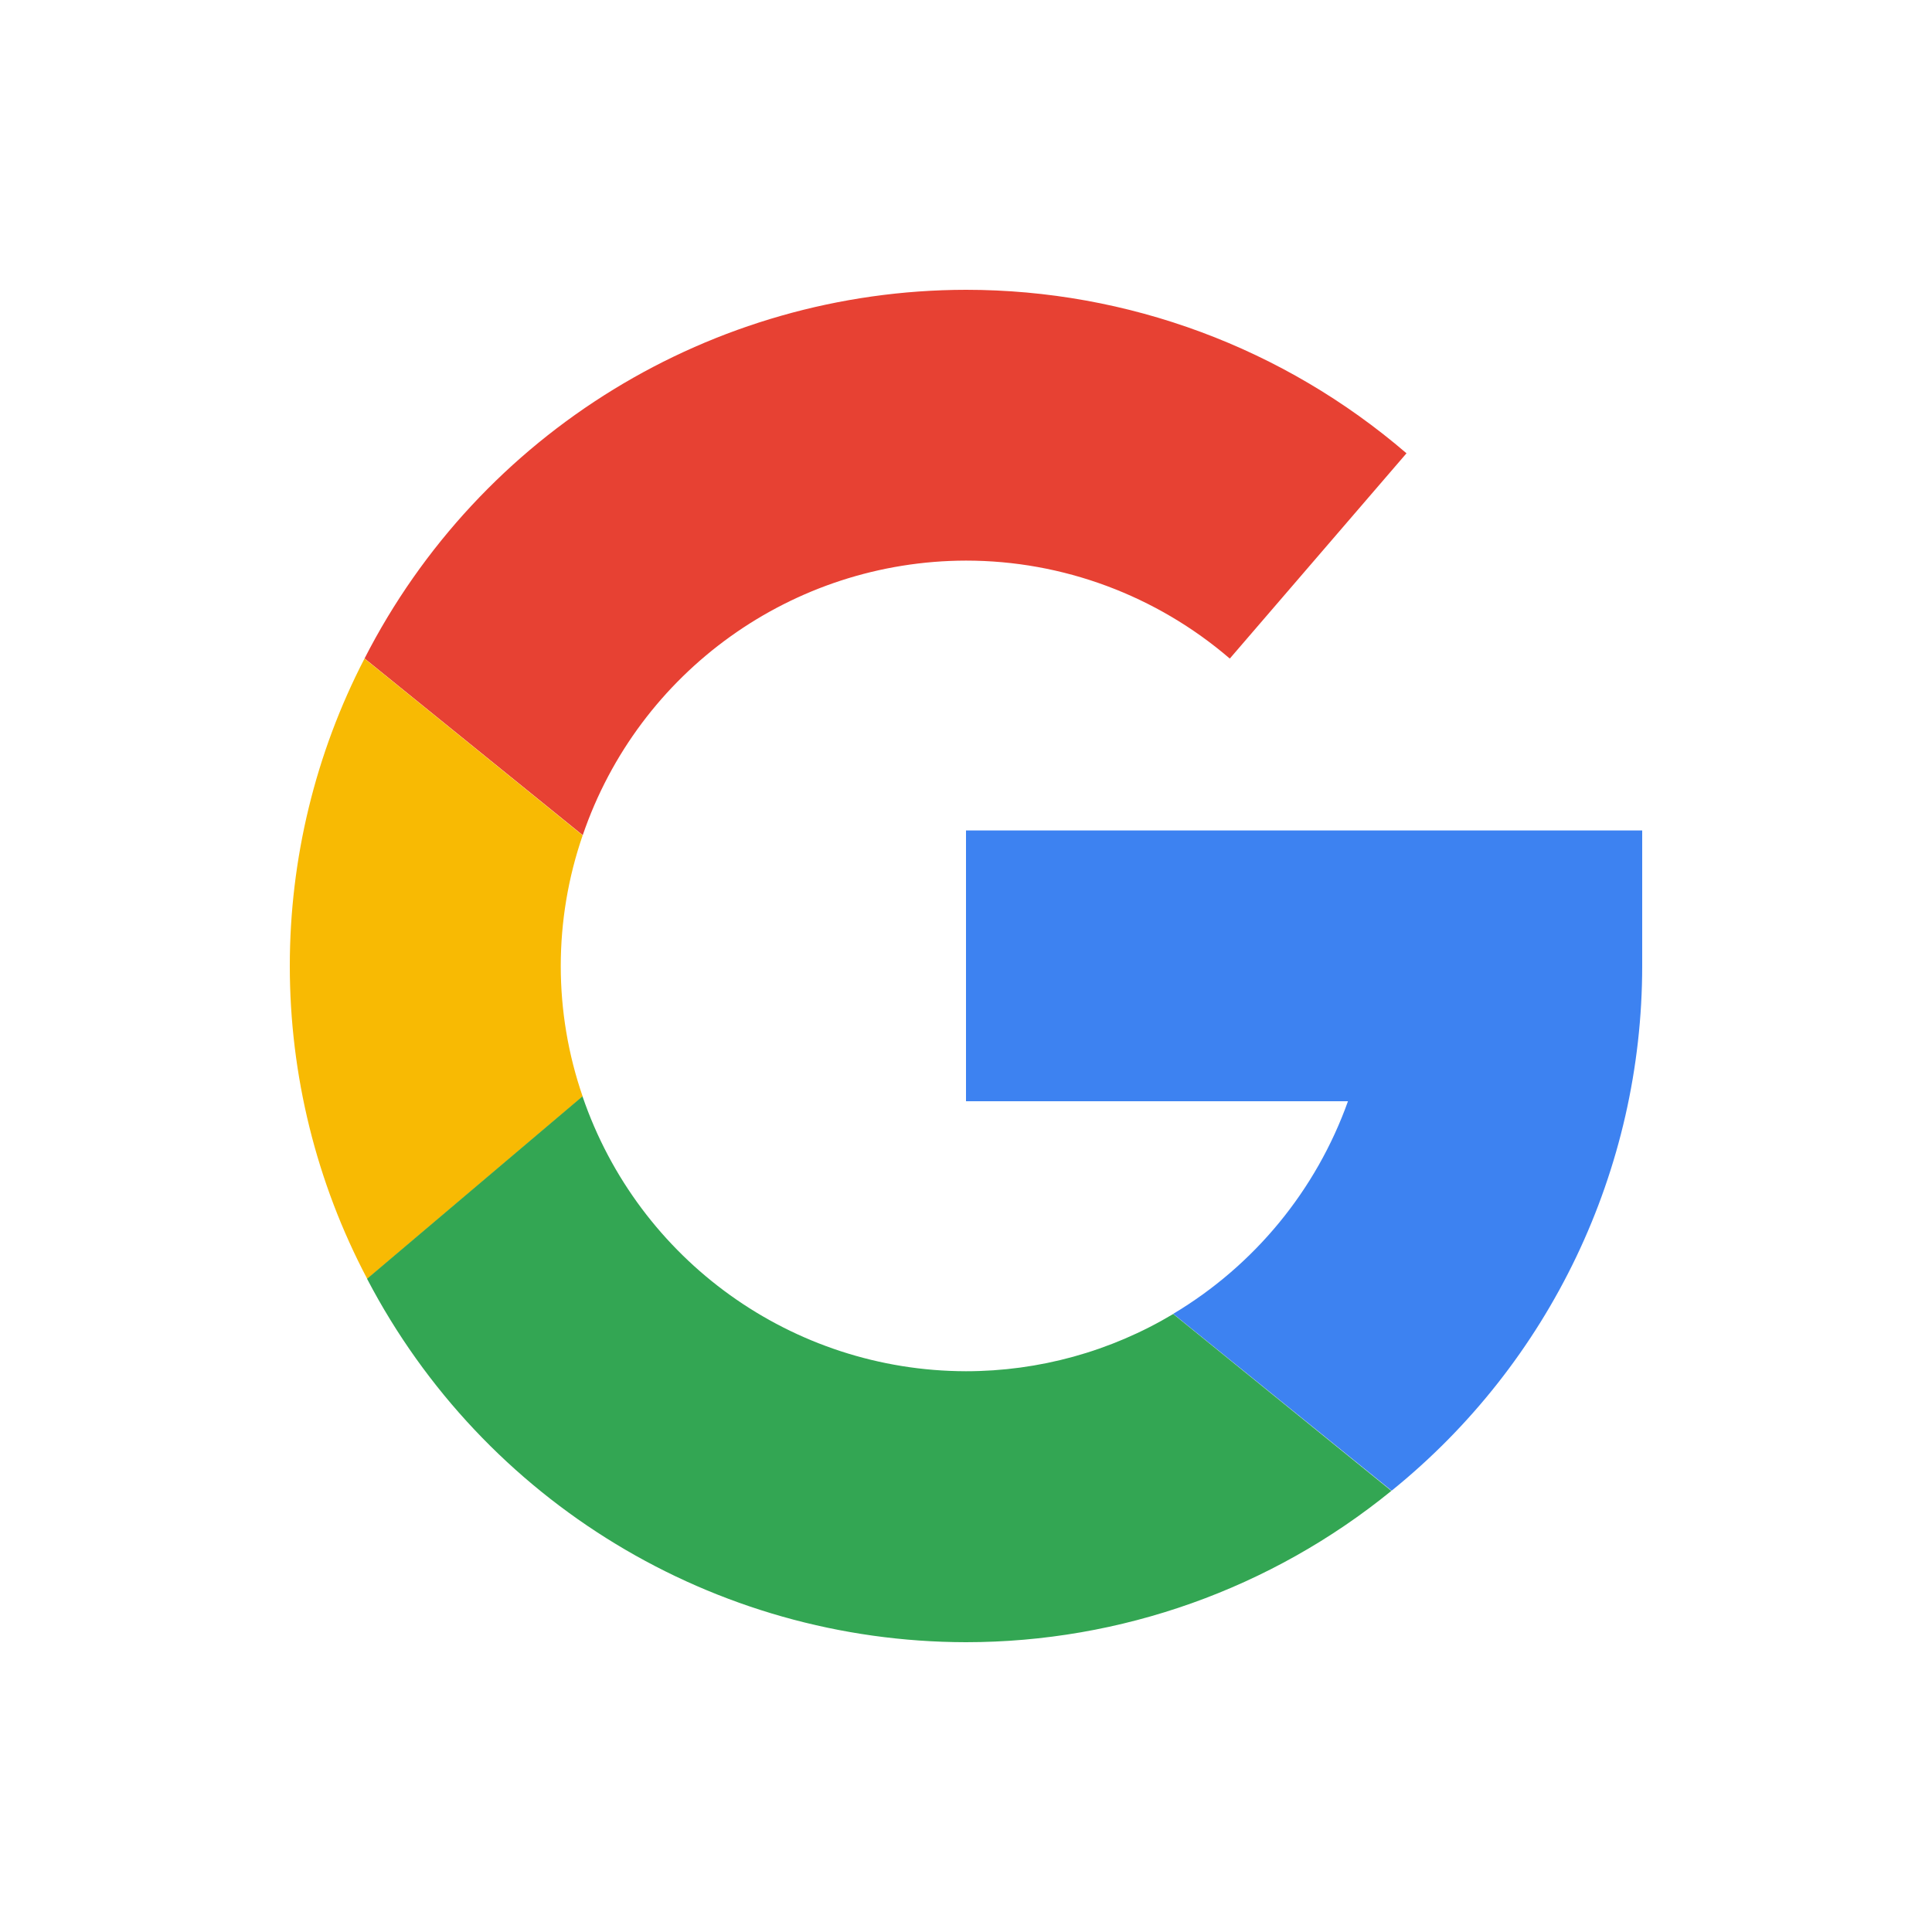
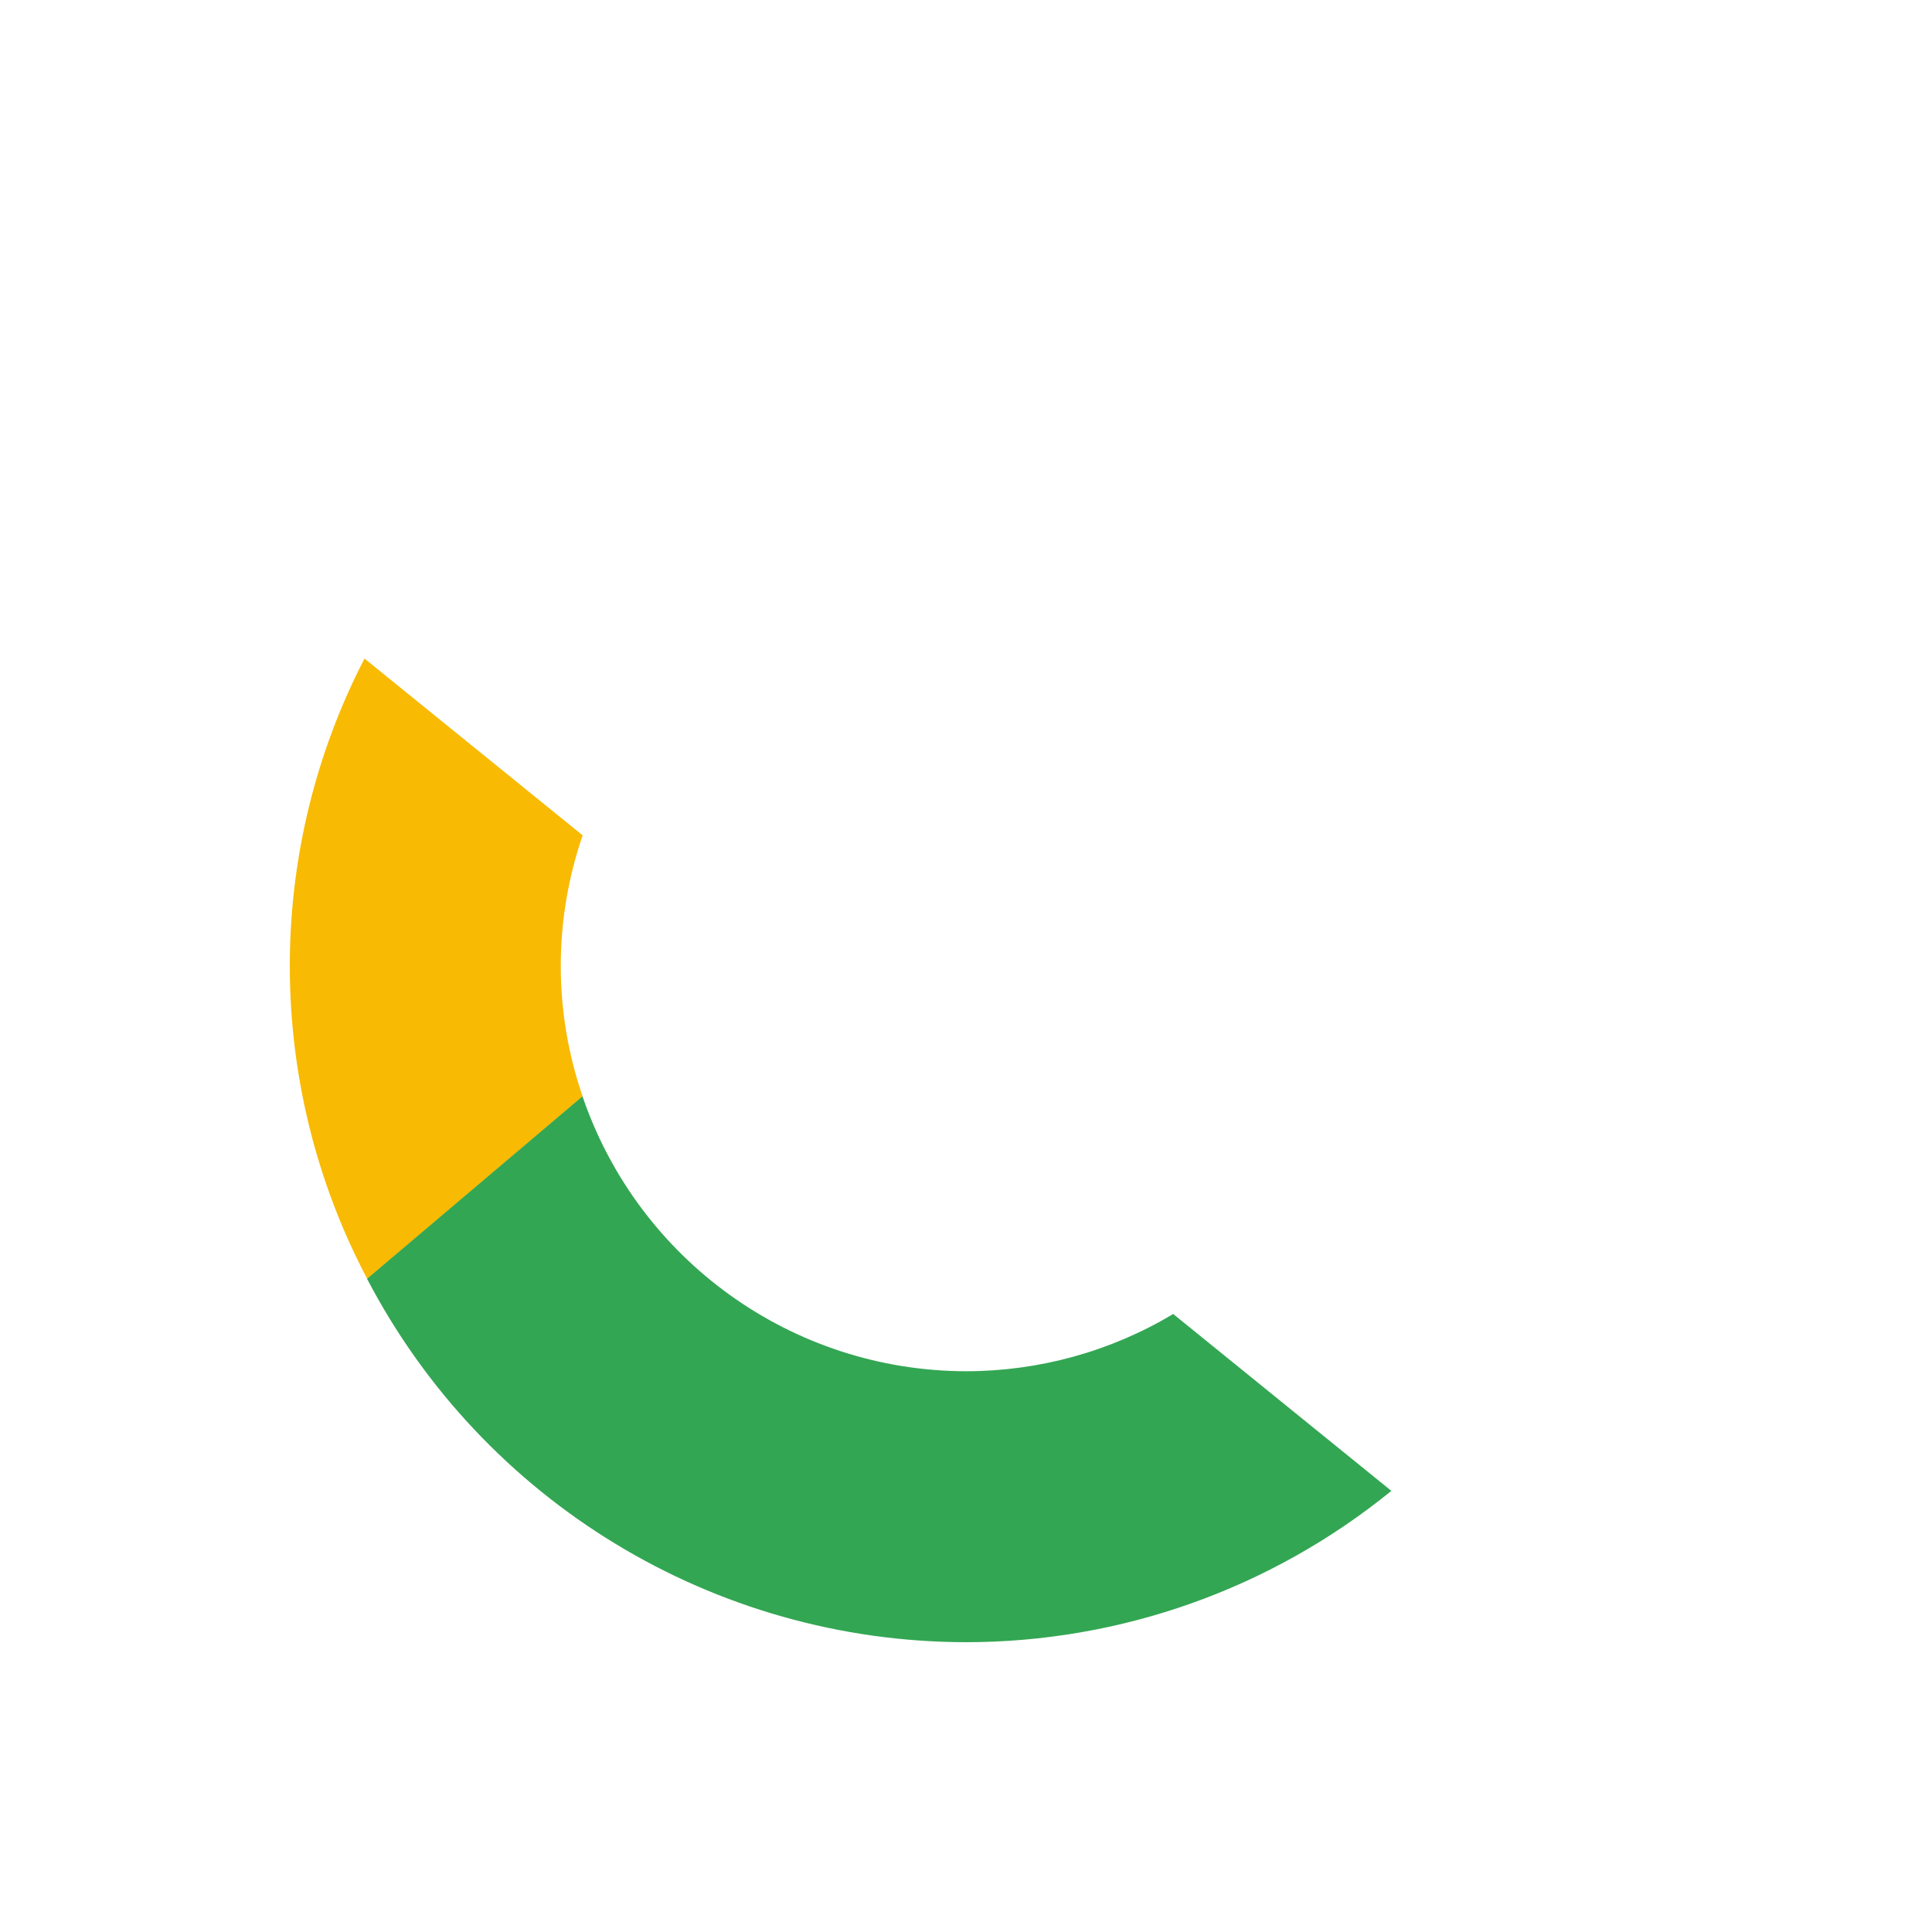
<svg xmlns="http://www.w3.org/2000/svg" width="24" height="24" viewBox="0 0 24 24" fill="none">
-   <path d="M4.528 8.181C5.963 5.372 8.847 3.604 12 3.6C14.009 3.6 15.949 4.321 17.472 5.631L15.277 8.181C14.364 7.397 13.203 6.964 12 6.964C9.846 6.968 7.934 8.339 7.239 10.375L4.528 8.179V8.181Z" fill="#E74133" />
-   <path d="M14.574 16.321C15.582 15.719 16.35 14.786 16.745 13.68H12V10.316H20.4V11.999C20.4 14.531 19.256 16.927 17.287 18.518" fill="#3D82F1" />
  <path d="M4.528 8.181L7.238 10.377C7.058 10.899 6.966 11.448 6.966 12.001C6.966 12.552 7.058 13.099 7.238 13.621L4.562 15.887C3.929 14.688 3.6 13.354 3.6 11.999C3.6 10.67 3.918 9.36 4.528 8.181Z" fill="#F8BA03" />
  <path d="M4.56 15.885L7.236 13.619C7.932 15.657 9.844 17.03 11.999 17.034C12.906 17.034 13.795 16.789 14.574 16.323L17.284 18.52C15.79 19.736 13.924 20.4 11.999 20.4C8.874 20.396 6.008 18.658 4.56 15.886V15.885Z" fill="#33A653" />
</svg>